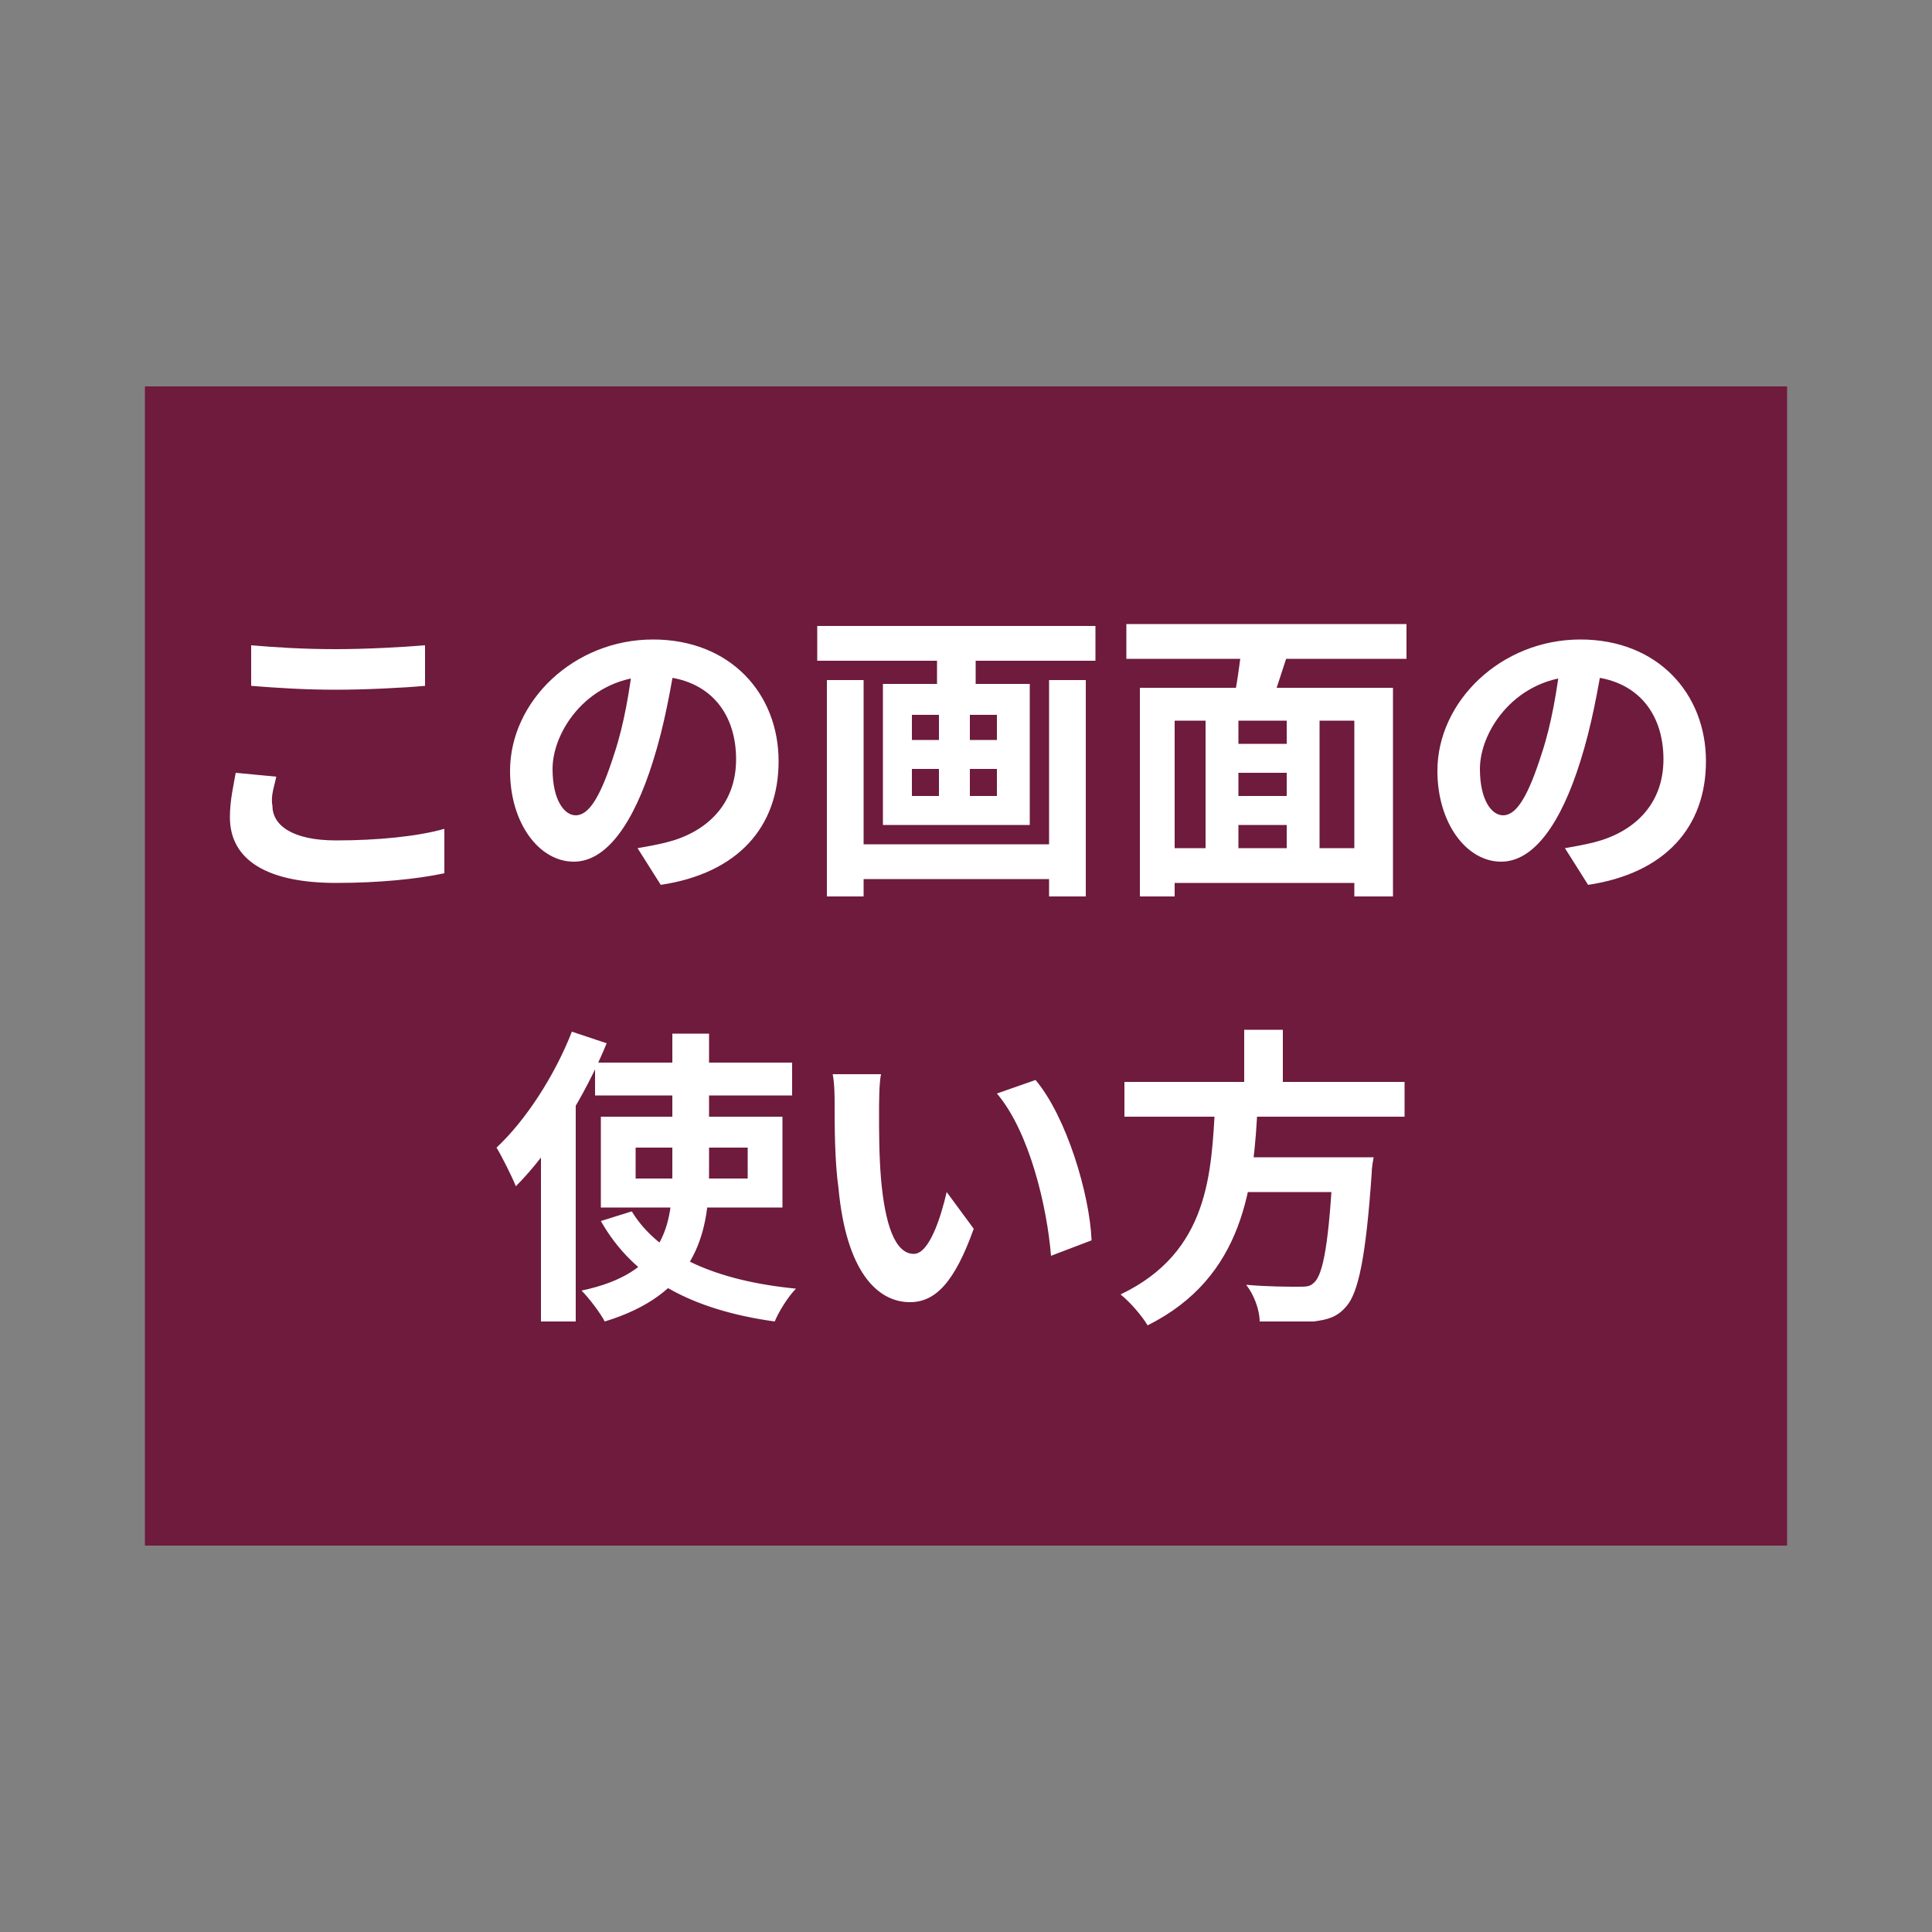
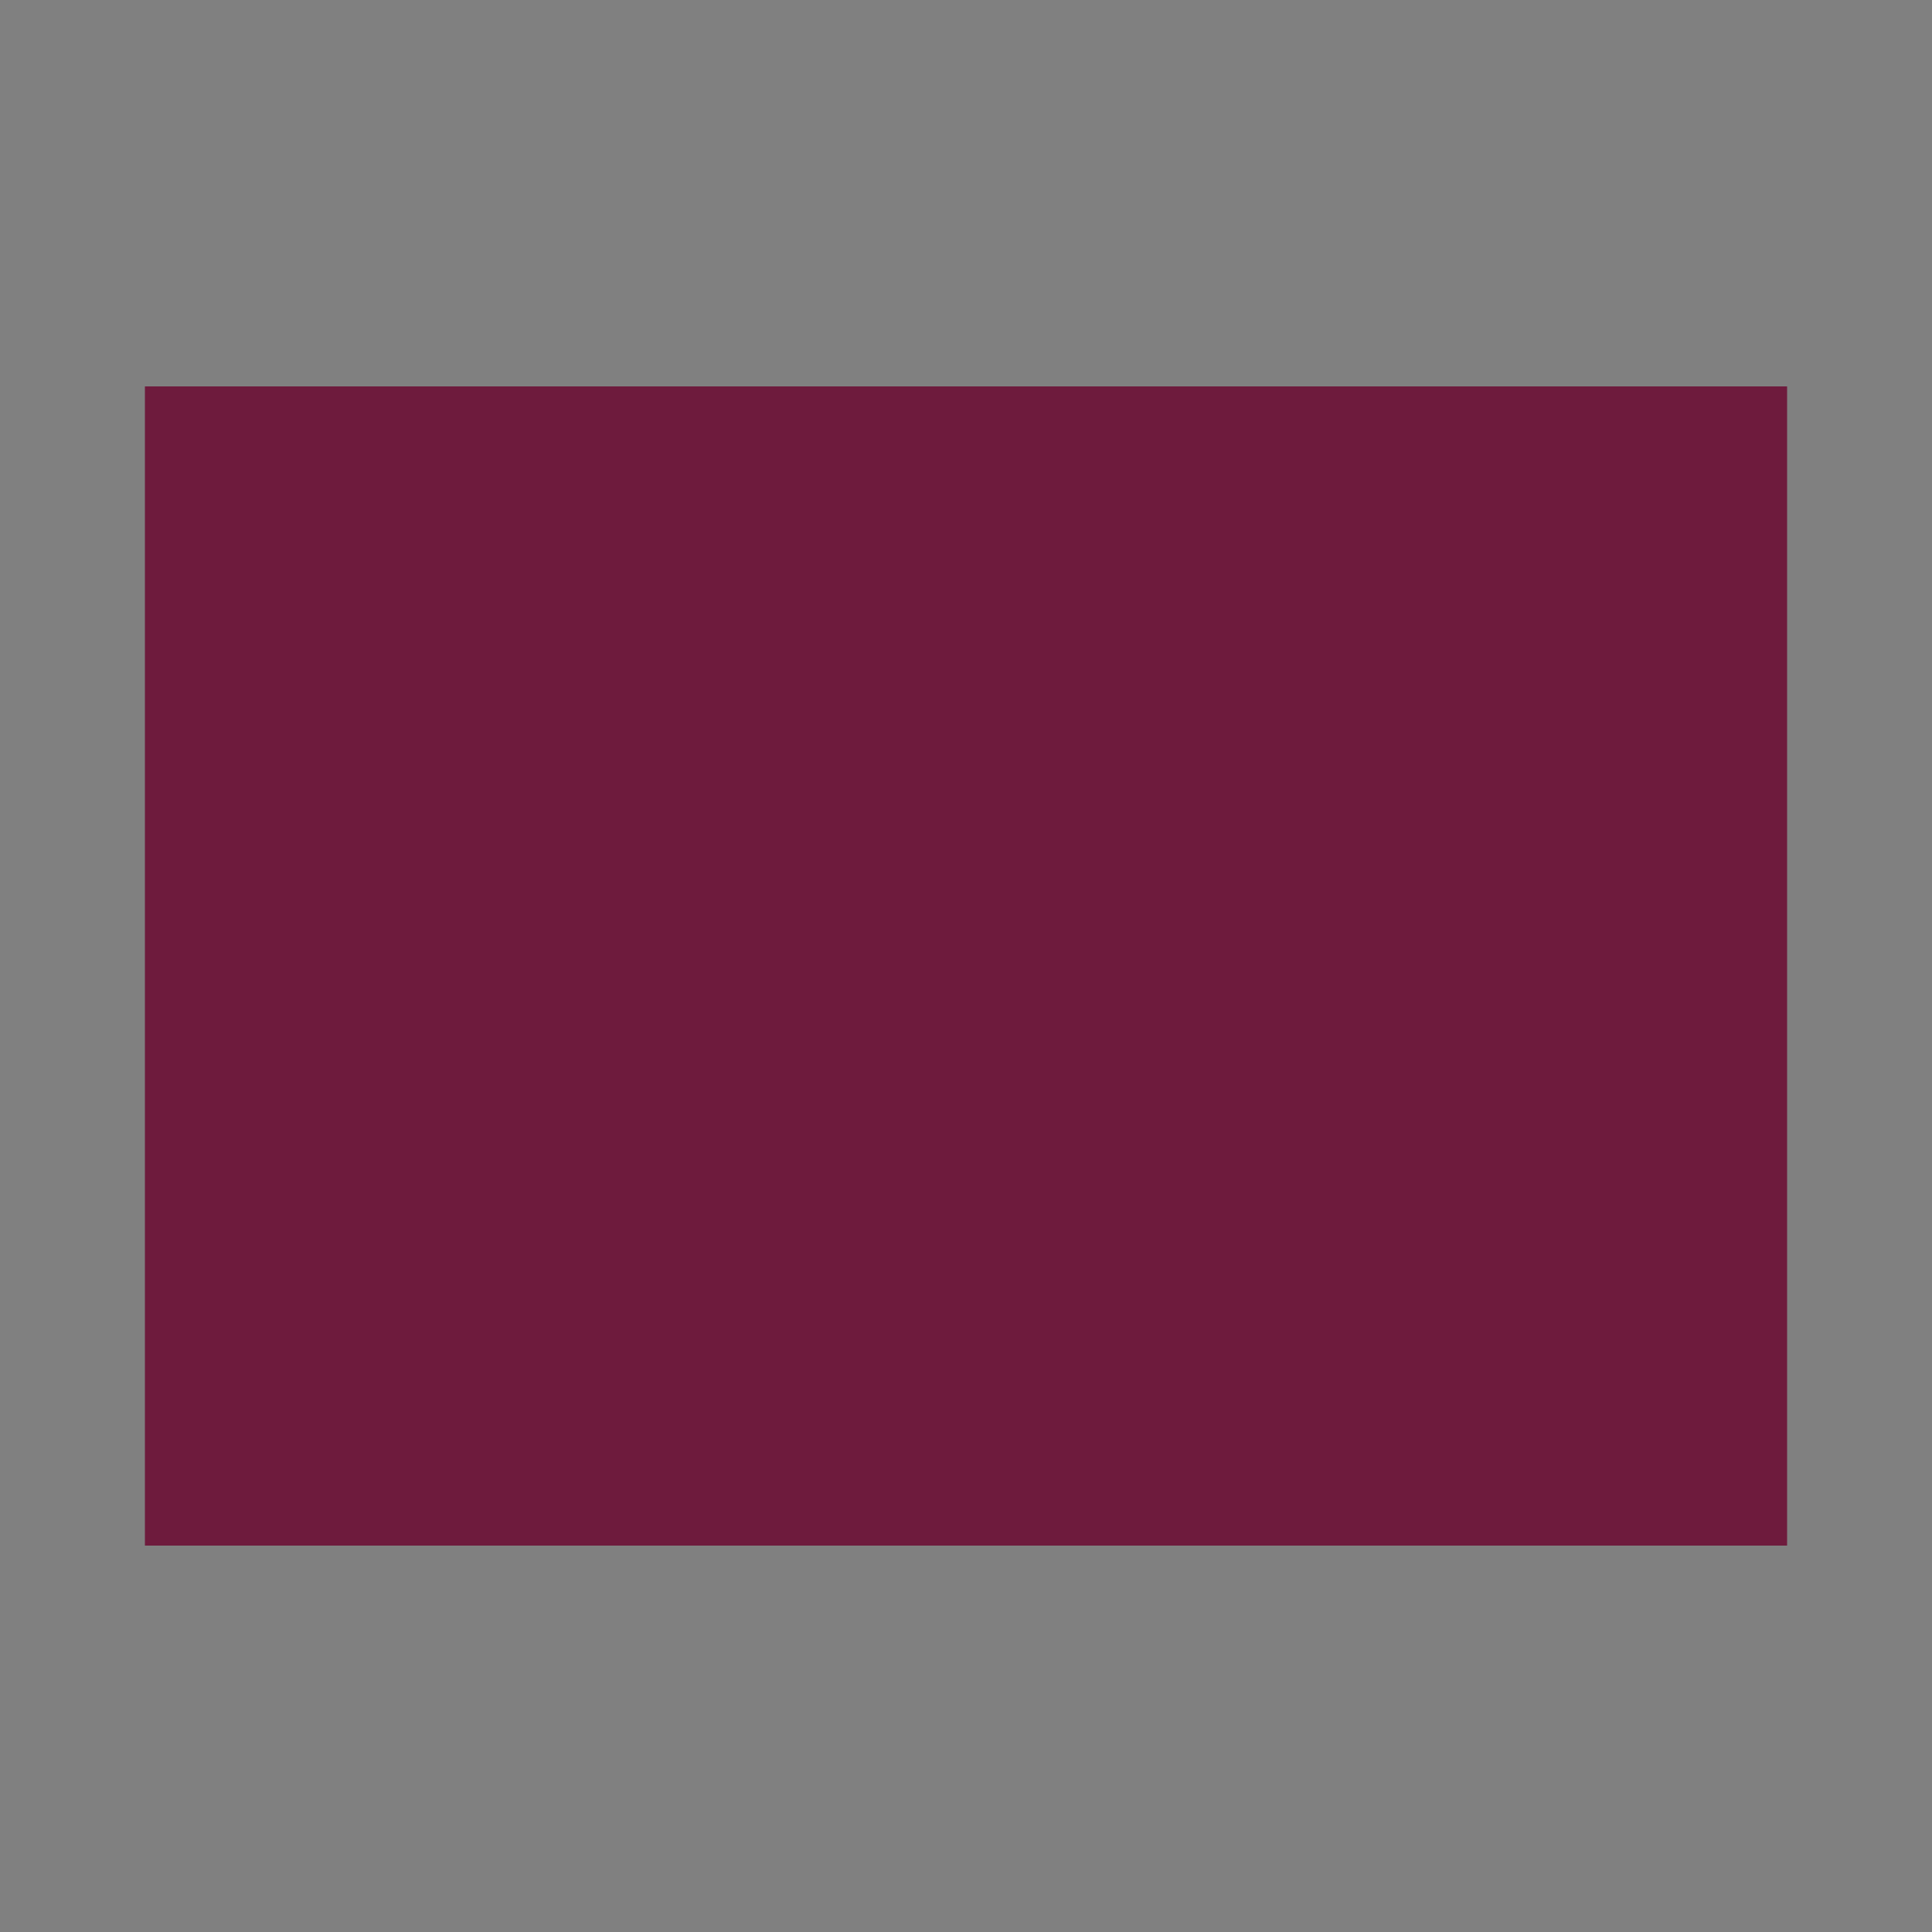
<svg xmlns="http://www.w3.org/2000/svg" version="1.1" id="レイヤー_1" x="0px" y="0px" width="100px" height="100px" viewBox="0 0 100 100" enable-background="new 0 0 100 100" xml:space="preserve">
  <rect x="0" y="0" width="100" height="100" fill="#808080" stroke="none" />
  <g>
    <rect x="7.5" y="20" fill="#6e1b3d" width="85" height="60" />
-     <path fill="#FFFFFF" d="M13,33.4v2.1c1.3,0.1,2.7,0.2,4.4,0.2c1.5,0,3.5-0.1,4.6-0.2v-2.1c-1.2,0.1-3.1,0.2-4.6,0.2   C15.6,33.6,14.2,33.5,13,33.4z M14.3,40.2L12.2,40c-0.1,0.6-0.3,1.4-0.3,2.3c0,2.2,1.9,3.4,5.5,3.4c2.2,0,4.2-0.2,5.6-0.5l0-2.3   c-1.4,0.4-3.5,0.6-5.6,0.6c-2.3,0-3.3-0.8-3.3-1.8C14,41.2,14.2,40.7,14.3,40.2z M35,34L32.8,34c-0.2,1.7-0.5,3.5-1,5   c-0.7,2.2-1.3,3.2-2,3.2c-0.6,0-1.2-0.8-1.2-2.4c0-2,1.9-4.8,5.2-4.8c2.8,0,4.3,1.8,4.3,4.3c0,2.4-1.6,3.8-3.6,4.3   c-0.4,0.1-0.9,0.2-1.5,0.3l1.2,1.9c4-0.6,6.1-3,6.1-6.4c0-3.5-2.5-6.3-6.5-6.3c-4.1,0-7.4,3.2-7.4,6.8c0,2.7,1.5,4.7,3.3,4.7   c1.7,0,3.1-2,4.1-5.2C34.4,37.5,34.7,35.7,35,34z M43.9,43.7v1.8h11.2v-1.8H43.9z M42.3,32.4v1.8h14.4v-1.8H42.3z M42.8,35.2v11.2   h1.9V35.2H42.8z M54.3,35.2v11.2h1.9V35.2H54.3z M48.5,32.9v3.3h2v-3.3H48.5z M48.6,36.2v6h1.6v-6H48.6z M47.2,39.8h4.4v1.4h-4.4   V39.8z M47.2,37h4.4v1.3h-4.4V37z M45.7,35.4v7.3h7.6v-7.3H45.7z M63.3,38.5V40h4.1v-1.5H63.3z M63.3,41.2v1.5h4.1v-1.5H63.3z    M60.2,43.9v1.8H71v-1.8H60.2z M59,35.6v10.8h1.8v-9.1h9.3v9.1h2V35.6H59z M62.4,36.8v7.9h1.7v-7.9H62.4z M66.6,36.8v7.9h1.7v-7.9   H66.6z M64.3,33.2c-0.1,1-0.3,2.4-0.5,3.3l1.8,0.5c0.3-0.8,0.7-2.1,1.1-3.3L64.3,33.2z M58.3,32.3v1.8h14.5v-1.8H58.3z M83,34   L80.8,34c-0.2,1.7-0.5,3.5-1,5c-0.7,2.2-1.3,3.2-2,3.2c-0.6,0-1.2-0.8-1.2-2.4c0-2,1.9-4.8,5.2-4.8c2.8,0,4.3,1.8,4.3,4.3   c0,2.4-1.6,3.8-3.6,4.3c-0.4,0.1-0.9,0.2-1.5,0.3l1.2,1.9c4-0.6,6.1-3,6.1-6.4c0-3.5-2.5-6.3-6.5-6.3c-4.1,0-7.4,3.2-7.4,6.8   c0,2.7,1.5,4.7,3.3,4.7c1.7,0,3.1-2,4.1-5.2C82.4,37.5,82.7,35.7,83,34z M30.8,55v1.7H41V55H30.8z M32.9,59.4h5.8V61h-5.8V59.4z    M31.1,57.8v4.7h9.4v-4.7H31.1z M32.7,62.7l-1.6,0.5c1.7,3,4.7,4.6,9,5.2c0.2-0.5,0.7-1.3,1.1-1.7C37.1,66.3,34.1,65,32.7,62.7z    M34.8,53.5v7.3c0,2.6-0.4,5.1-4.7,6c0.4,0.4,1,1.2,1.2,1.6c4.6-1.4,5.4-4.4,5.4-7.6v-7.3H34.8z M29.6,53.4c-0.9,2.3-2.4,4.6-3.9,6   c0.3,0.5,0.8,1.5,1,2c1.8-1.8,3.6-4.7,4.7-7.4L29.6,53.4z M28,57.8v10.6h1.8V56l0,0L28,57.8z M45.6,55.6l-2.5,0   c0.1,0.5,0.1,1.2,0.1,1.6c0,1,0,2.9,0.2,4.3c0.4,4.3,2,5.9,3.7,5.9c1.3,0,2.3-1,3.3-3.8L49,61.7c-0.3,1.3-0.9,3.2-1.7,3.2   c-1,0-1.5-1.6-1.7-3.9c-0.1-1.2-0.1-2.4-0.1-3.4C45.5,57.1,45.5,56.1,45.6,55.6z M53.6,55.9l-2,0.7c1.7,2,2.6,5.9,2.8,8.4l2.1-0.8   C56.4,61.8,55.2,57.8,53.6,55.9z M58.2,56v1.8h14.5V56H58.2z M63.6,59.9v1.8h6.1v-1.8H63.6z M69,59.9l0,0.3c-0.2,4-0.5,5.8-1,6.2   c-0.2,0.2-0.4,0.2-0.8,0.2c-0.5,0-1.6,0-2.7-0.1c0.4,0.5,0.7,1.3,0.7,1.9c1.1,0,2.1,0,2.8,0c0.7-0.1,1.2-0.2,1.7-0.8   c0.6-0.7,1-2.5,1.3-6.9c0-0.3,0.1-0.8,0.1-0.8H69z M62.9,57.1c-0.2,3.6-0.3,7.7-4.9,9.9c0.5,0.4,1.1,1.1,1.4,1.6   c5-2.5,5.5-7.2,5.7-11.5H62.9z M64.4,53.3v3.4h2v-3.4H64.4z" />
  </g>
</svg>